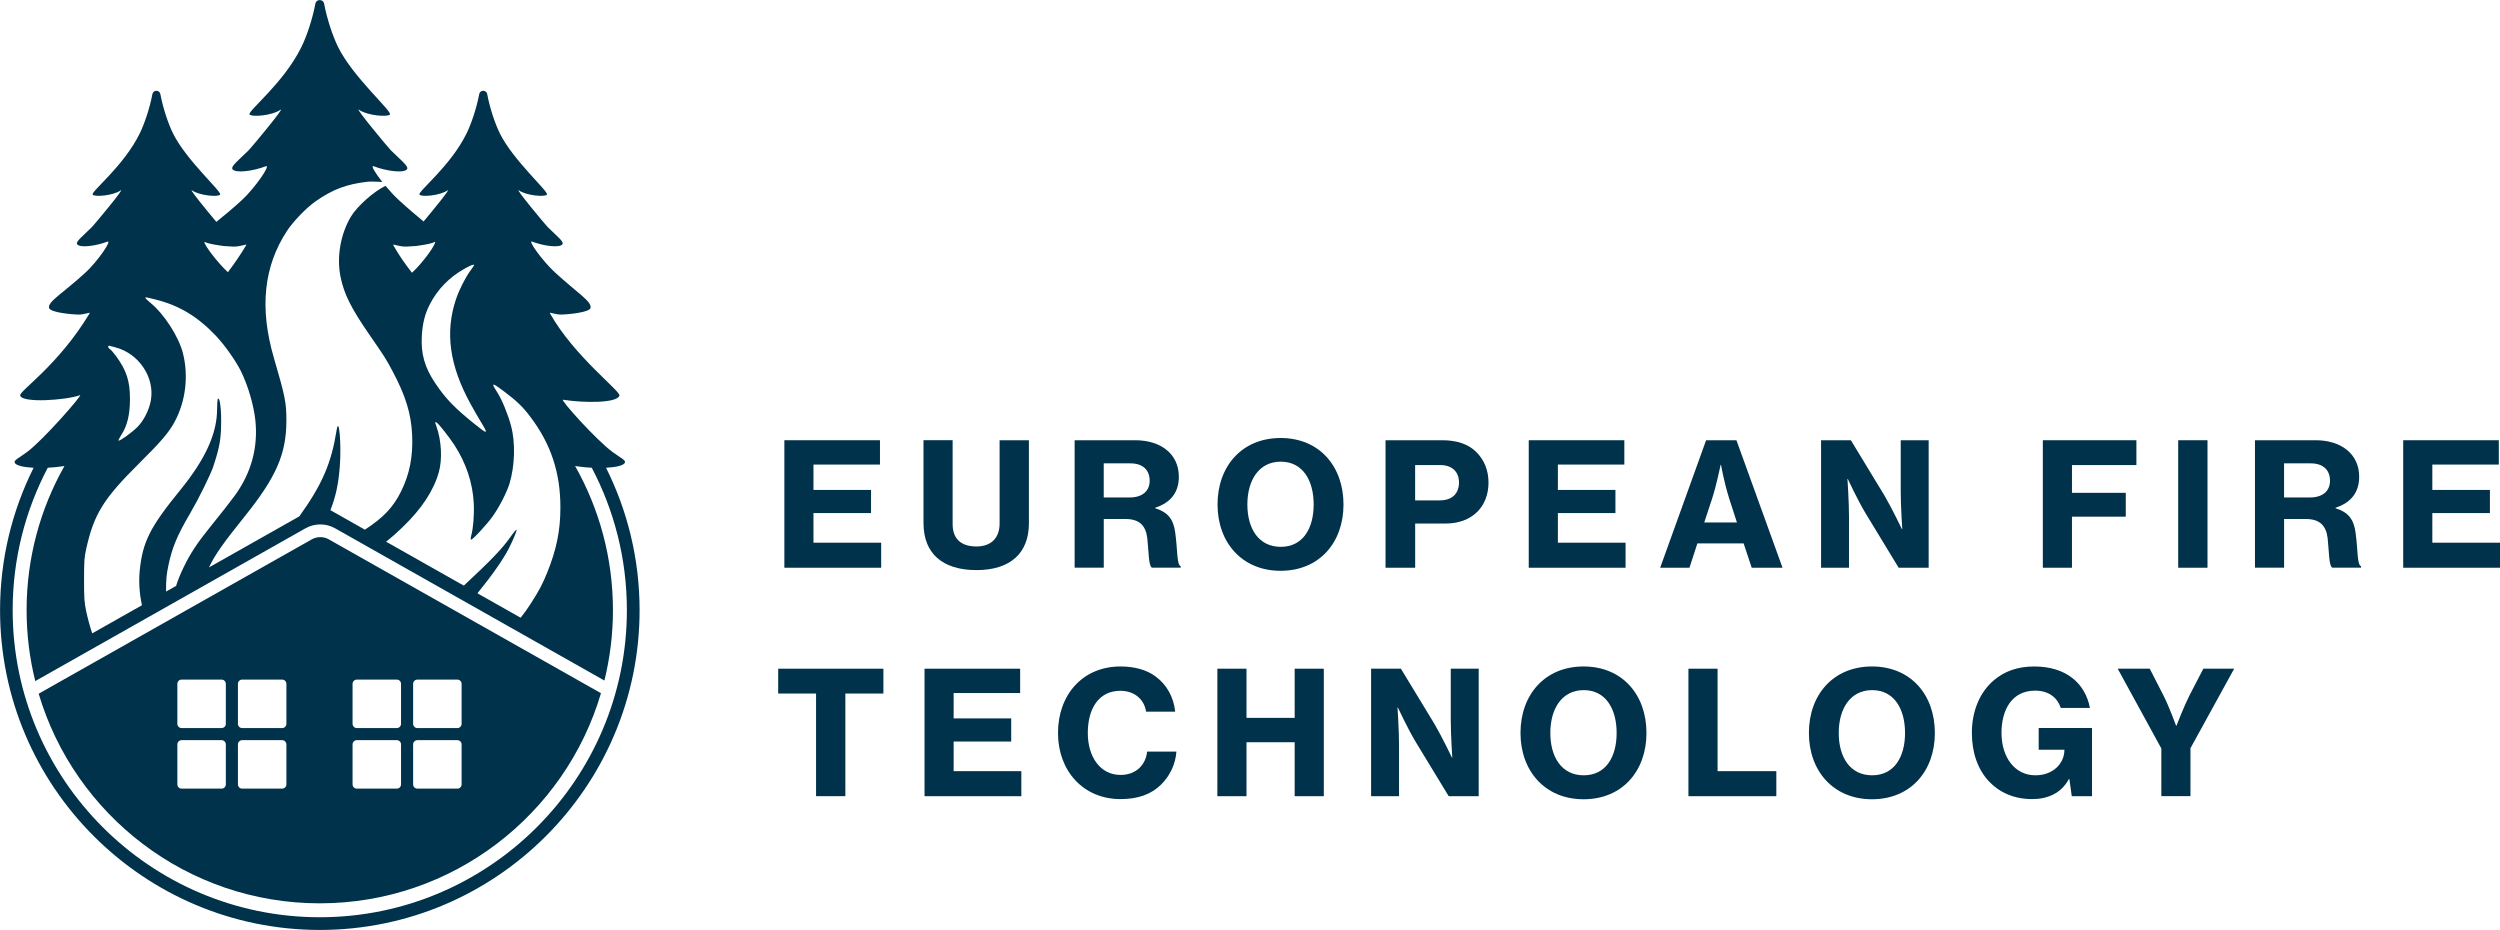
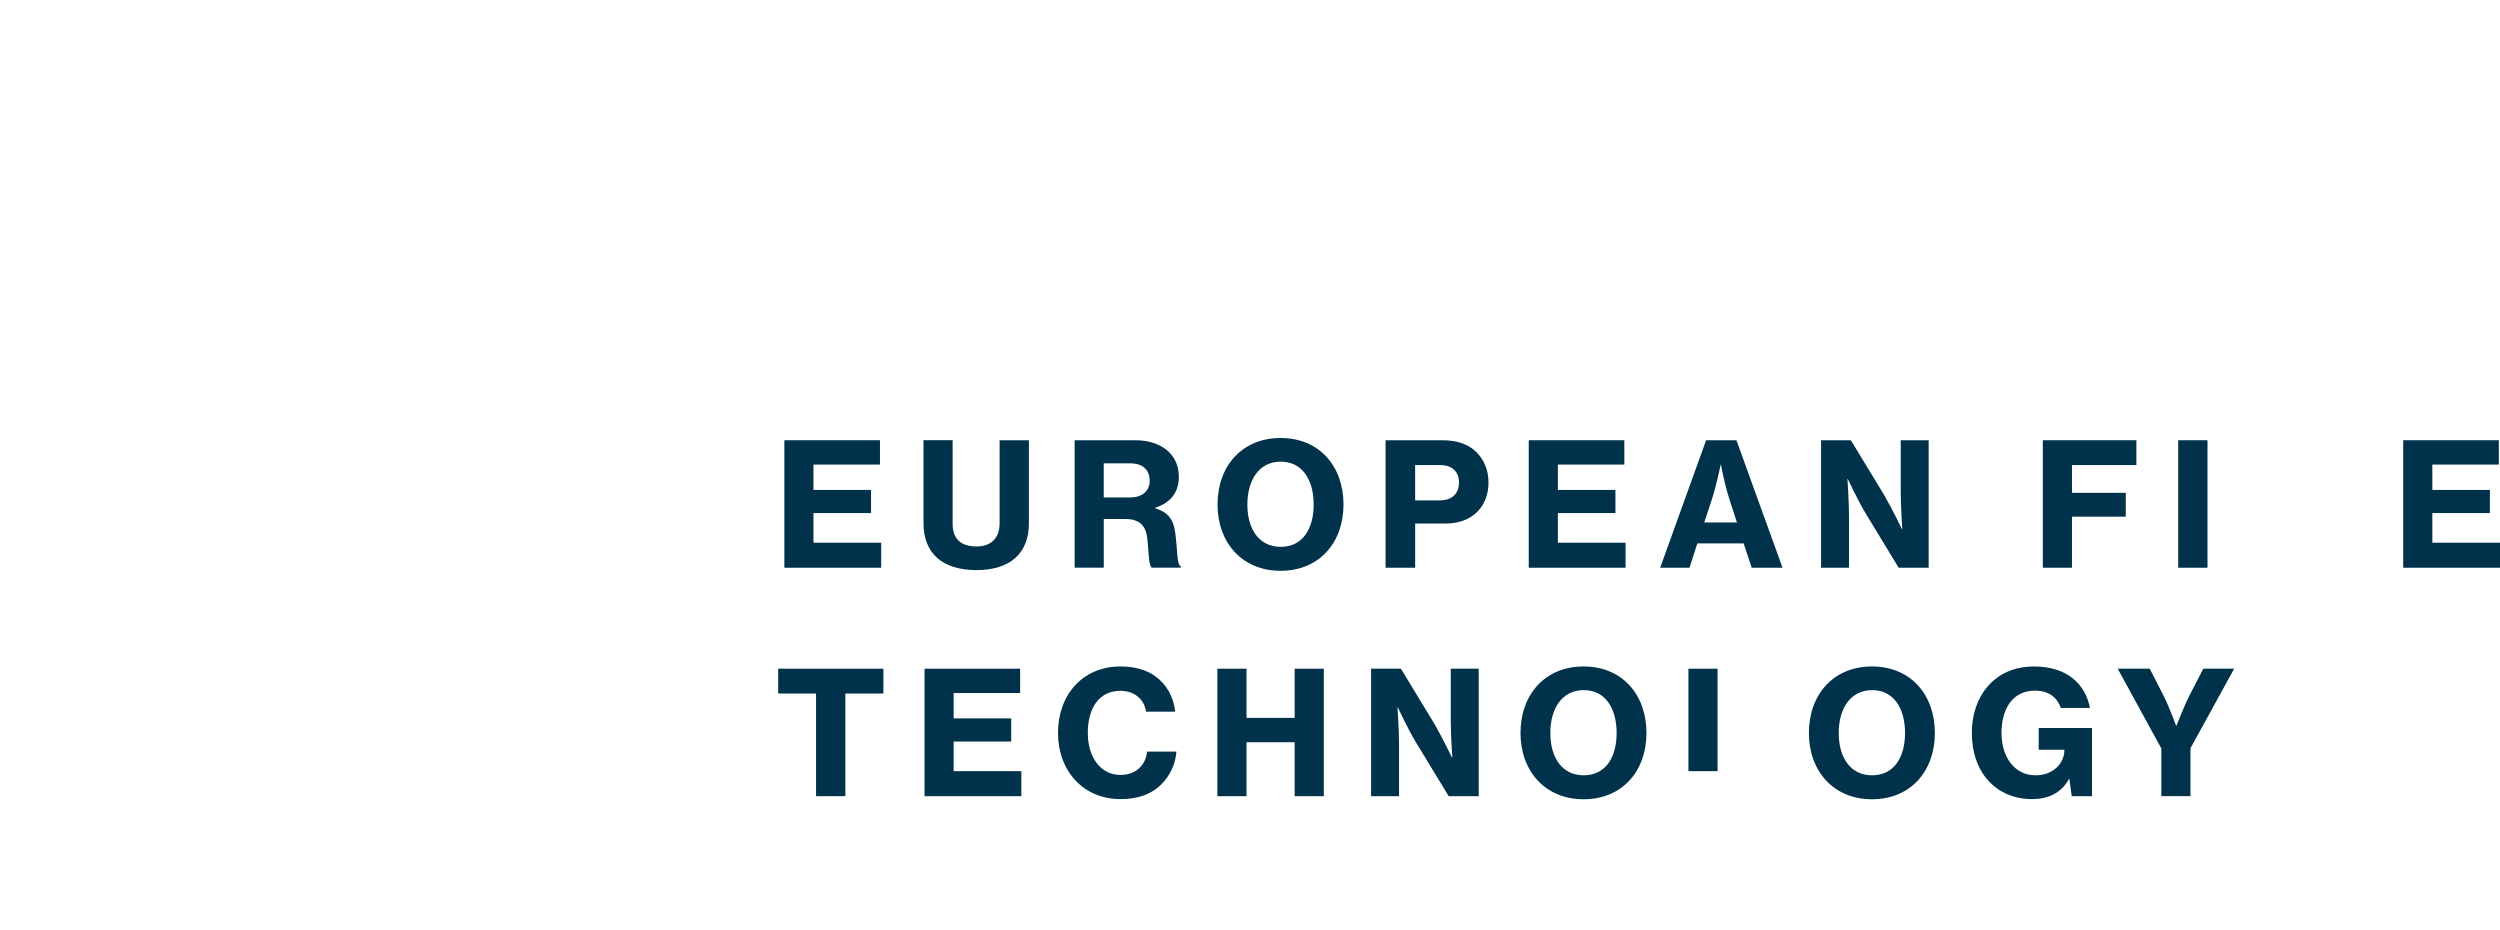
<svg xmlns="http://www.w3.org/2000/svg" id="Lager_1" data-name="Lager 1" viewBox="0 0 750 278.97">
  <defs>
    <style> .cls-1 { fill: #00324b; } </style>
  </defs>
  <g>
-     <path class="cls-1" d="M181.8,140.33c3.14-.17,5.54-.72,5.69-1.65.12-.71-1.14-1.2-3.71-3.07-4.9-3.59-15.88-15.85-14.88-15.69,6.28,1,16.38,1.05,16.93-1.27.32-1.36-13.65-11.84-20.83-24.64-.33-.58,1.33.43,3.62.36,1.51-.05,8.18-.57,8.54-1.99.49-1.9-4.02-4.53-10.79-10.77-3.52-3.25-8.28-9.74-6.69-9.12,3.26,1.27,8.37,2.03,9.09.72.4-.72-1.6-2.3-4.43-5.06-.71-.69-10.18-12.08-8.66-11.03,2.34,1.62,7.88,2.01,8.4,1.27.62-.89-10.1-10.21-14.14-18.4-1.42-2.88-2.98-7.51-3.78-11.77-.25-1.32-2.14-1.32-2.39,0-.8,4.26-2.37,8.88-3.78,11.77-4.85,9.92-14.76,17.52-14.14,18.4.52.74,6.05.35,8.4-1.27,1.19-.82-4.39,6.02-7.18,9.33-1.99-1.68-4.56-3.78-7.53-6.53-1.24-1.15-2.63-2.66-3.88-4.17-3.45,1.63-8.54,6.12-10.42,9.3-3.11,5.27-4.28,12.12-3.07,18.03,1.07,5.2,3.13,9.32,8.73,17.44,4.61,6.67,4.83,7.02,6.86,10.82,3.95,7.38,5.63,12.89,5.89,19.32.26,6.37-.78,11.62-3.31,16.73-2.3,4.64-5.11,7.77-10.87,11.51l-10.25-5.8s-.06-.03-.09-.04c1.7-4.4,2.41-8,2.81-13.06.53-6.73-.24-15.48-.96-10.92-1.55,9.8-4.3,16.26-11.18,25.83l-27.11,15.32c1.8-3.84,4.48-7.54,10.71-15.3,9.51-11.85,12.51-18.75,12.52-28.8,0-5.33-.36-7.16-3.74-18.72-4.38-14.98-3.08-27.54,3.97-38.22,1.83-2.78,5.78-6.86,8.41-8.71,5.24-3.68,9.4-5.25,15.8-5.97.53-.06,1.74-.06,2.72,0,.49.03,1.07.06,1.61.08-2.15-2.74-3.59-5.11-2.55-4.71,3.59,1.4,9.22,2.24,10.01.8.44-.8-1.76-2.54-4.88-5.58-.78-.76-11.21-13.31-9.54-12.15,2.58,1.78,8.68,2.21,9.25,1.39.68-.98-11.13-11.24-15.57-20.27-1.56-3.18-3.29-8.27-4.17-12.96-.27-1.46-2.36-1.46-2.63,0-.88,4.69-2.61,9.78-4.17,12.96-5.35,10.93-16.26,19.29-15.57,20.27.57.82,6.67.39,9.25-1.39,1.67-1.15-8.76,11.39-9.54,12.15-3.12,3.04-5.32,4.78-4.88,5.58.79,1.44,6.42.6,10.01-.8,1.75-.68-3.24,6.54-7.12,10.12-3.01,2.78-5.64,4.89-7.69,6.56-2.76-3.27-8.48-10.27-7.27-9.44,2.34,1.62,7.88,2.01,8.4,1.27.62-.89-10.1-10.21-14.14-18.4-1.42-2.88-2.98-7.51-3.78-11.77-.25-1.32-2.14-1.32-2.39,0-.8,4.26-2.37,8.88-3.78,11.77-4.85,9.92-14.76,17.52-14.14,18.4.52.74,6.05.35,8.4-1.27,1.52-1.05-7.95,10.34-8.66,11.03-2.83,2.76-4.83,4.34-4.43,5.06.72,1.31,5.83.54,9.09-.72,1.59-.62-2.94,5.94-6.46,9.19-6.76,6.24-11.5,8.8-11.02,10.7.36,1.42,7.03,1.94,8.54,1.99,2.29.07,3.97-.94,3.62-.36-9.46,15.71-21.16,23.28-20.83,24.64.55,2.32,13.56,1.45,17.97-.1.95-.33-11.02,13.47-15.92,17.06-2.56,1.88-3.83,2.37-3.71,3.07.15.93,2.56,1.49,5.69,1.65-6.43,12.87-10.06,27.38-10.06,42.72,0,52.89,43.03,95.93,95.93,95.93s95.93-43.03,95.93-95.93c0-15.34-3.63-29.85-10.06-42.72ZM139.54,80.51c1.85-1.01,2.7-1.31,2.7-.97,0,.07-.56.9-1.24,1.83-1.39,1.89-3.3,5.69-4.2,8.39-3.33,9.91-1.96,19.86,4.32,31.33,1.03,1.88,2.49,4.43,3.27,5.69,2.16,3.52,1.94,3.59-1.79.6-6.16-4.93-8.87-7.73-11.99-12.37-3.22-4.78-4.37-8.83-4.06-14.25.21-3.71.9-6.48,2.31-9.29,2.32-4.62,6.03-8.43,10.69-10.96ZM123.59,81.83c-2.04-2.6-3.97-5.37-5.59-8.25-.36-.64,1.46.48,3.99.4.31,0,.83-.04,1.46-.09.84,0,1.83-.12,2.85-.31,1.62-.23,3.27-.56,4.24-1.03.21.82-3.67,6.25-6.78,9.12-.06.05-.12.1-.17.16ZM120.82,158.1c5.64-5.4,9.29-10.94,10.83-16.45,1.08-3.85.79-9.48-.71-13.7-.51-1.44-.51-1.42-.01-1.23.52.19,3.83,4.37,5.41,6.82,3.53,5.47,5.5,11.41,5.79,17.52.16,3.41-.17,7.58-.77,9.62-.16.54-.2,1.11-.08,1.22.29.28,4.62-4.35,6.5-6.97,1.92-2.67,4.21-7.1,5.03-9.73,1.66-5.34,1.86-12.47.49-17.49-.98-3.6-2.72-7.81-4.12-10-.68-1.06-1.22-2-1.22-2.12,0-.48.63-.13,3.19,1.79,3.9,2.92,5.77,4.73,8.1,7.86,6.08,8.12,8.87,16.62,8.87,27,0,6.9-1.15,12.59-3.97,19.56-1.41,3.49-2.45,5.45-4.98,9.37-.92,1.43-1.86,2.76-2.98,4.15l-12.96-7.33c4.39-5.39,7.8-10.24,9.48-13.58,1.31-2.59,2.37-5.17,2.26-5.5-.05-.16-.92.87-1.91,2.29-2.36,3.36-5.91,7.06-13.91,14.49l-23.32-13.18c1.91-1.51,3.18-2.65,4.99-4.39ZM65.55,73.58c1.02.19,2.01.3,2.85.31.63.05,1.15.08,1.46.09,2.53.08,4.37-1.03,3.99-.4-1.78,2.95-3.63,5.64-5.48,8.08-.02-.02-.04-.04-.06-.06-3.1-2.86-7.14-8.21-7-9.05.97.46,2.62.8,4.23,1.02ZM32.92,103.75c.26.07,1.02.28,1.68.45,7.03,1.82,11.85,8.98,10.67,15.85-.5,2.89-2.12,6.12-4.05,8.06-1.68,1.69-5.38,4.34-5.66,4.06-.09-.09.27-.82.78-1.61,1.84-2.8,2.65-6.13,2.65-10.92,0-5.29-1.04-8.51-4.11-12.72-.77-1.06-1.62-2.03-1.91-2.19-.27-.15-.52-.48-.52-.69,0-.26.18-.36.48-.27ZM25.86,164.67c2.32-10.46,5.17-15.04,15.98-25.76,6.62-6.56,8.89-9.24,10.64-12.54,3.24-6.11,4.12-13.62,2.4-20.41-1.27-4.99-5.65-11.77-9.77-15.13-.82-.67-1.5-1.32-1.5-1.44,0-.29.08-.28,3.21.51,6.97,1.75,12.54,5.12,17.96,10.85,2.66,2.82,6,7.55,7.52,10.65,2.14,4.38,3.82,10.13,4.31,14.71.86,8.15-1.25,15.83-6.2,22.61-1.43,1.96-3.91,5.12-7.72,9.83-3.56,4.41-5.62,7.56-7.53,11.5-1.01,2.08-1.75,3.86-2.33,5.72l-3.01,1.7c0-.14,0-.28,0-.41,0-3.3.14-4.72.69-7.38,1.13-5.43,2.63-9.02,6.59-15.77,2.54-4.33,6.13-11.62,6.91-14.03,1.1-3.41,1.4-4.5,1.86-6.81.86-4.36.51-14.09-.49-13.47-.13.08-.25,1.49-.25,3.12,0,7.34-3.51,15.04-11.08,24.33-9,11.03-11.24,15.48-12.12,24-.35,3.38-.11,6.98.66,10.52l-14.93,8.44c-.72-2.19-1.33-4.44-1.83-6.79-.53-2.51-.61-3.73-.61-9.29s.07-6.71.64-9.26ZM95.93,275.17c-50.8,0-92.13-41.33-92.13-92.13,0-15.41,3.81-29.95,10.53-42.72,1.35-.07,2.72-.19,4.01-.38.29-.04.62-.08.99-.13-7.22,12.77-11.35,27.52-11.35,43.23,0,7.34.9,14.47,2.6,21.28l81.07-45.83c2.74-1.55,6.14-1.55,8.88,0l80.79,45.67c1.67-6.77,2.56-13.84,2.56-21.12,0-15.72-4.13-30.47-11.35-43.24.37.05.7.09.99.14,1.29.19,2.66.32,4.01.38,6.72,12.78,10.53,27.31,10.53,42.72,0,50.8-41.33,92.13-92.13,92.13Z" />
-     <path class="cls-1" d="M98.66,161.81c-1.58-.9-3.55-.9-5.14,0L11.6,208.11c10.79,36.36,44.46,62.89,84.32,62.89s73.63-26.6,84.37-63.04l-81.64-46.14ZM67.75,235.32c0,.7-.57,1.27-1.27,1.27h-12c-.7,0-1.27-.57-1.27-1.27v-12c0-.7.57-1.27,1.27-1.27h12c.7,0,1.27.57,1.27,1.27v12ZM67.75,217.15c0,.7-.57,1.27-1.27,1.27h-12c-.7,0-1.27-.57-1.27-1.27v-12c0-.7.57-1.27,1.27-1.27h12c.7,0,1.27.57,1.27,1.27v12ZM85.92,235.32c0,.7-.57,1.27-1.27,1.27h-12c-.7,0-1.27-.57-1.27-1.27v-12c0-.7.57-1.27,1.27-1.27h12c.7,0,1.27.57,1.27,1.27v12ZM85.92,217.15c0,.7-.57,1.27-1.27,1.27h-12c-.7,0-1.27-.57-1.27-1.27v-12c0-.7.57-1.27,1.27-1.27h12c.7,0,1.27.57,1.27,1.27v12ZM120.31,235.32c0,.7-.57,1.27-1.27,1.27h-12c-.7,0-1.27-.57-1.27-1.27v-12c0-.7.57-1.27,1.27-1.27h12c.7,0,1.27.57,1.27,1.27v12ZM120.31,217.15c0,.7-.57,1.27-1.27,1.27h-12c-.7,0-1.27-.57-1.27-1.27v-12c0-.7.57-1.27,1.27-1.27h12c.7,0,1.27.57,1.27,1.27v12ZM138.48,235.32c0,.7-.57,1.27-1.27,1.27h-12c-.7,0-1.27-.57-1.27-1.27v-12c0-.7.57-1.27,1.27-1.27h12c.7,0,1.27.57,1.27,1.27v12ZM138.48,217.15c0,.7-.57,1.27-1.27,1.27h-12c-.7,0-1.27-.57-1.27-1.27v-12c0-.7.57-1.27,1.27-1.27h12c.7,0,1.27.57,1.27,1.27v12Z" />
-   </g>
+     </g>
  <g>
    <path class="cls-1" d="M235.31,132.07h28.68v7.3h-19.95v7.61h17.27v6.94h-17.27v8.89h20.31v7.51h-29.04v-38.25Z" />
    <path class="cls-1" d="M277.05,157v-24.93h8.74v25.14c0,4.16,2.21,6.73,7.15,6.73,4.57,0,6.94-2.72,6.94-6.89v-24.98h8.79v24.93c0,8.89-5.5,14.03-15.73,14.03s-15.88-5.04-15.88-14.03Z" />
    <path class="cls-1" d="M322.39,132.07h18.2c7.45,0,13.06,3.96,13.06,10.95,0,4.47-2.21,7.71-7.09,9.3v.15c3.8,1.18,5.5,3.29,6.02,7.4.72,5.19.41,9.51,1.64,10.02v.41h-8.64c-1.03-.57-.93-4.63-1.39-8.84-.46-3.8-2.36-5.76-6.58-5.76h-6.48v14.6h-8.74v-38.25ZM331.13,149.24h7.76c3.91,0,6.01-2,6.01-5.04s-1.9-5.19-5.76-5.19h-8.02v10.23Z" />
    <path class="cls-1" d="M365.26,151.35c0-11.46,7.3-19.95,18.92-19.95s18.87,8.48,18.87,19.95-7.3,19.89-18.87,19.89-18.92-8.48-18.92-19.89ZM394.1,151.35c0-7.25-3.29-12.85-9.87-12.85s-10.02,5.6-10.02,12.85,3.39,12.7,10.02,12.7,9.87-5.5,9.87-12.7Z" />
    <path class="cls-1" d="M415.65,132.07h17.02c4.52,0,7.92,1.23,10.23,3.55,2.31,2.31,3.65,5.4,3.65,9.15,0,7.25-4.93,12.29-12.85,12.29h-9.15v13.26h-8.89v-38.25ZM424.54,150.11h7.45c3.7,0,5.71-2.11,5.71-5.35s-2.06-5.24-5.65-5.24h-7.51v10.59Z" />
    <path class="cls-1" d="M458.62,132.07h28.68v7.3h-19.94v7.61h17.27v6.94h-17.27v8.89h20.31v7.51h-29.05v-38.25Z" />
    <path class="cls-1" d="M511.83,132.07h9.1l13.83,38.25h-9.25l-2.42-7.3h-13.88l-2.37,7.3h-8.79l13.78-38.25ZM511.26,156.74h9.82l-2.31-7.14c-1.64-5.24-2.47-10.18-2.47-10.18h-.1s-1.34,6.43-2.57,10.18l-2.36,7.14Z" />
    <path class="cls-1" d="M546.32,132.07h8.94l10.08,16.6c2.26,3.86,5.24,10.08,5.24,10.08h.1s-.46-6.84-.46-11.21v-15.47h8.38v38.25h-9l-9.97-16.4c-2.31-3.85-5.29-10.23-5.29-10.23h-.1s.46,6.89.46,11.26v15.37h-8.38v-38.25Z" />
    <path class="cls-1" d="M612.85,132.07h28.07v7.45h-19.33v8.33h16.14v7.15h-16.14v15.32h-8.74v-38.25Z" />
    <path class="cls-1" d="M653.46,132.07h8.79v38.25h-8.79v-38.25Z" />
-     <path class="cls-1" d="M676.49,132.07h18.2c7.45,0,13.06,3.96,13.06,10.95,0,4.47-2.21,7.71-7.09,9.3v.15c3.8,1.18,5.5,3.29,6.02,7.4.72,5.19.41,9.51,1.64,10.02v.41h-8.64c-1.03-.57-.93-4.63-1.39-8.84-.46-3.8-2.36-5.76-6.58-5.76h-6.48v14.6h-8.74v-38.25ZM685.23,149.24h7.76c3.91,0,6.01-2,6.01-5.04s-1.9-5.19-5.76-5.19h-8.02v10.23Z" />
    <path class="cls-1" d="M720.96,132.07h28.68v7.3h-19.94v7.61h17.27v6.94h-17.27v8.89h20.3v7.51h-29.04v-38.25Z" />
    <path class="cls-1" d="M233.46,200.61h31.56v7.45h-11.41v30.79h-8.79v-30.79h-11.36v-7.45Z" />
    <path class="cls-1" d="M277.36,200.61h28.68v7.3h-19.95v7.61h17.27v6.94h-17.27v8.89h20.31v7.51h-29.04v-38.25Z" />
    <path class="cls-1" d="M317.4,219.89c0-11.41,7.35-19.95,18.76-19.95,4.22,0,7.87,1.03,10.49,2.98,3.44,2.52,5.45,6.27,5.91,10.59h-8.74c-.51-3.6-3.39-6.27-7.71-6.27-6.53,0-9.77,5.4-9.77,12.65s3.8,12.59,9.82,12.59c4.68,0,7.56-3.03,7.97-6.99h8.79c-.26,3.8-2,7.35-4.63,9.92-2.88,2.83-6.79,4.32-12.13,4.32-11.16,0-18.76-8.43-18.76-19.84Z" />
    <path class="cls-1" d="M365.21,200.61h8.74v14.75h14.45v-14.75h8.74v38.25h-8.74v-16.19h-14.45v16.19h-8.74v-38.25Z" />
    <path class="cls-1" d="M411.33,200.61h8.94l10.08,16.6c2.26,3.86,5.24,10.08,5.24,10.08h.1s-.46-6.84-.46-11.21v-15.47h8.38v38.25h-9l-9.97-16.4c-2.31-3.85-5.29-10.23-5.29-10.23h-.1s.46,6.89.46,11.26v15.37h-8.38v-38.25Z" />
    <path class="cls-1" d="M456.15,219.89c0-11.46,7.3-19.95,18.92-19.95s18.87,8.48,18.87,19.95-7.3,19.89-18.87,19.89-18.92-8.48-18.92-19.89ZM484.99,219.89c0-7.25-3.29-12.85-9.87-12.85s-10.02,5.6-10.02,12.85,3.39,12.7,10.02,12.7,9.87-5.5,9.87-12.7Z" />
-     <path class="cls-1" d="M506.53,200.61h8.74v30.74h17.63v7.51h-26.37v-38.25Z" />
+     <path class="cls-1" d="M506.53,200.61h8.74v30.74h17.63h-26.37v-38.25Z" />
    <path class="cls-1" d="M542.67,219.89c0-11.46,7.3-19.95,18.92-19.95s18.87,8.48,18.87,19.95-7.3,19.89-18.87,19.89-18.92-8.48-18.92-19.89ZM571.51,219.89c0-7.25-3.29-12.85-9.87-12.85s-10.02,5.6-10.02,12.85,3.39,12.7,10.02,12.7,9.87-5.5,9.87-12.7Z" />
    <path class="cls-1" d="M620.81,233.72h-.15c-2.26,4.22-6.32,6.01-11,6.01-5.45,0-9.87-2-13.01-5.35-3.34-3.6-5.09-8.64-5.09-14.5,0-6.53,2.36-12.24,6.63-15.83,3.08-2.62,7.04-4.11,12.08-4.11,9.66,0,15.32,5.14,16.71,12.44h-8.74c-.93-2.83-3.34-5.19-7.71-5.19-6.79,0-10.08,5.5-10.08,12.7s3.91,12.7,10.18,12.7c5.4,0,8.64-3.65,8.69-7.51v-.15h-7.71v-6.53h15.99v20.46h-6.07l-.72-5.14Z" />
    <path class="cls-1" d="M648.42,224.57l-13.11-23.96h9.61l4.11,8.02c1.75,3.44,3.8,9.1,3.8,9.1h.1s2.16-5.6,3.91-9.1l4.16-8.02h9.25l-13.11,23.85v14.39h-8.74v-14.29Z" />
  </g>
</svg>